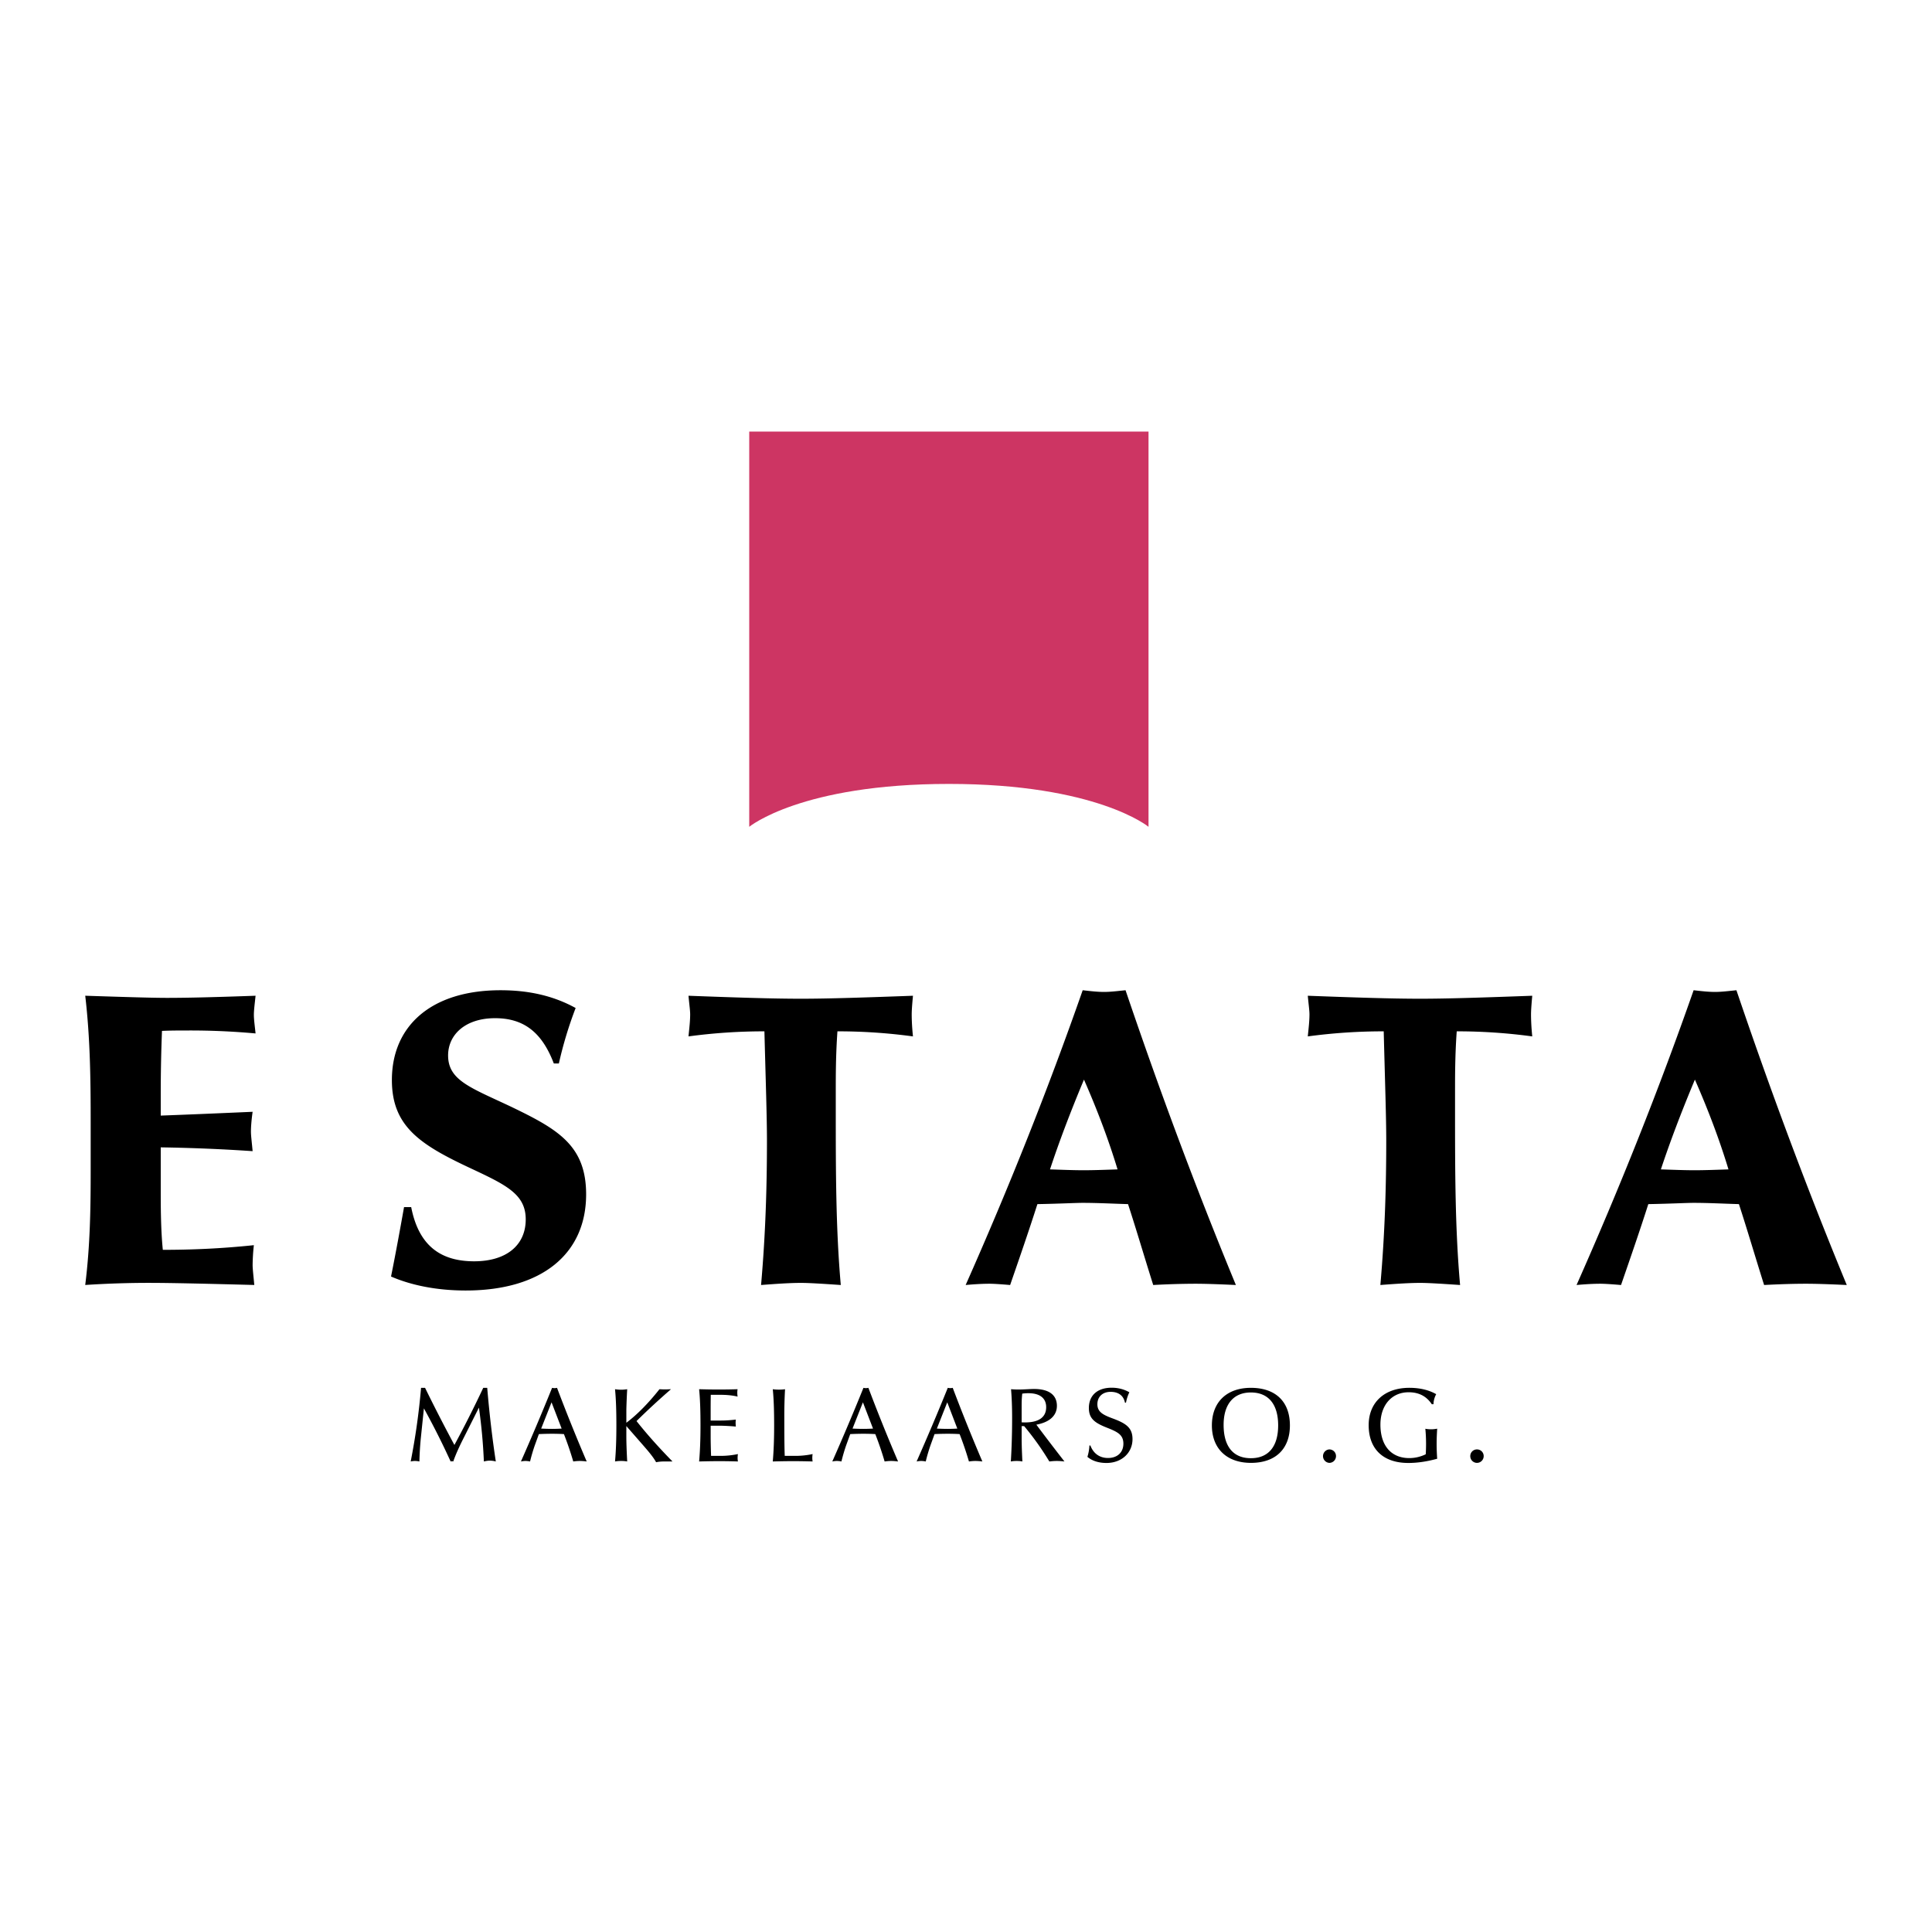
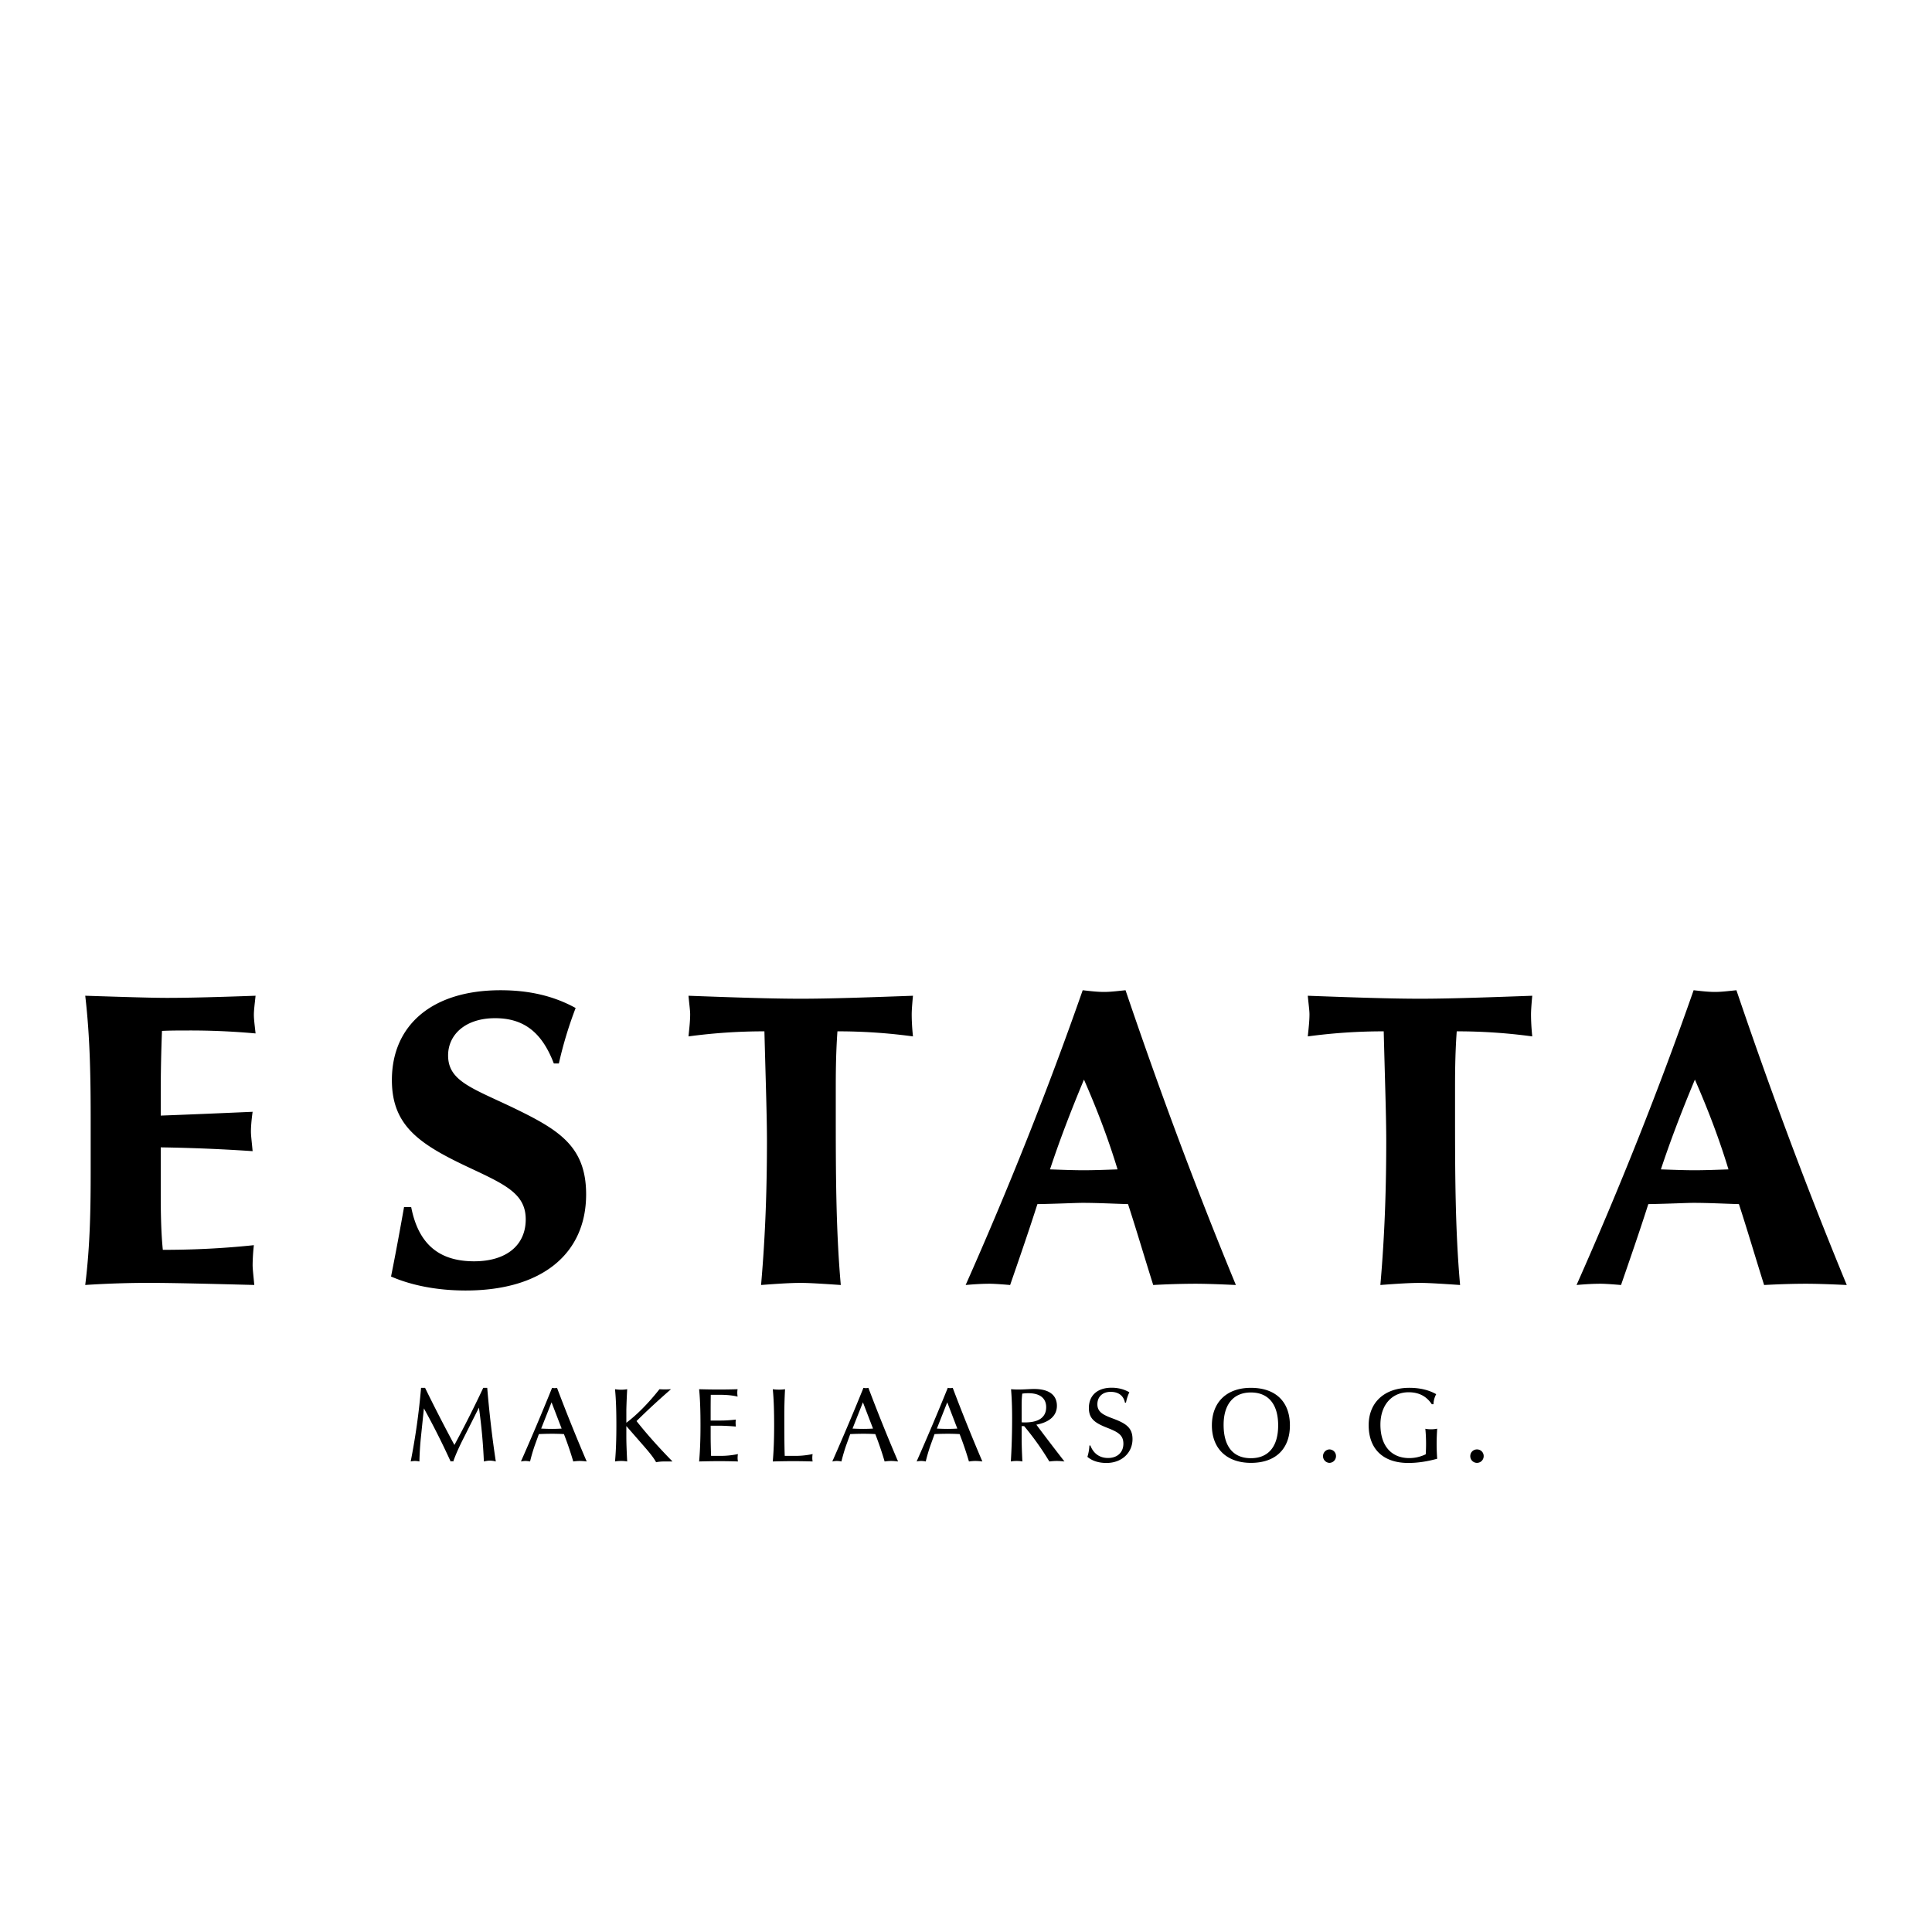
<svg xmlns="http://www.w3.org/2000/svg" width="2500" height="2500" viewBox="0 0 192.756 192.756">
  <g fill-rule="evenodd" clip-rule="evenodd">
    <path fill="#fff" d="M0 0h192.756v192.756H0V0z" />
    <path d="M42.009 138.464h.399a165.796 165.796 0 0 0 2.929 5.701 114.658 114.658 0 0 0 2.877-5.701h.396c.21 2.502.492 4.952.857 7.348a2.381 2.381 0 0 0-.596-.084c-.188 0-.385.033-.595.084a54.557 54.557 0 0 0-.493-5.373l-1.493 2.966c-.441.867-.807 1.658-1.069 2.407-.042-.02-.084-.02-.124-.02-.042 0-.084 0-.137.02a78.365 78.365 0 0 0-2.667-5.299l-.303 2.925a31.165 31.165 0 0 0-.146 2.374 2.123 2.123 0 0 0-.441-.051c-.146 0-.282.02-.428.051a67.843 67.843 0 0 0 1.034-7.348zM55.082 138.464a.984.984 0 0 0 .492 0 180.795 180.795 0 0 0 2.961 7.348 5.466 5.466 0 0 0-.692-.051c-.219 0-.438.02-.649.051a33.019 33.019 0 0 0-.931-2.732 20.327 20.327 0 0 0-1.181-.033c-.419 0-.858.011-1.319.033l-.408 1.127a17.157 17.157 0 0 0-.47 1.605 2.225 2.225 0 0 0-.45-.051c-.158 0-.304.02-.461.051a253.843 253.843 0 0 0 3.108-7.348zm-.012 4.096c.335 0 .66-.011.965-.03l-1.007-2.62-1.035 2.62c.377.019.733.03 1.077.03zM62.491 143.385c0 .601.032 1.414.084 2.427a3.11 3.11 0 0 0-.607-.051c-.2 0-.397.011-.607.051.096-1.065.135-2.258.135-3.6 0-1.341-.031-2.545-.135-3.61.199.03.399.051.607.051.199 0 .408-.021.607-.051a65.469 65.469 0 0 0-.084 2.037v1.31c1.015-.761 2.146-1.88 3.305-3.347.168.009.346.02.534.02s.397-.011.616-.02a72.408 72.408 0 0 0-3.44 3.178c1.035 1.309 2.239 2.651 3.589 4.032h-.849c-.261 0-.523.022-.785.075-.292-.527-.742-1.055-1.266-1.657l-1.705-1.953v1.108h.001zM69.888 142.212c0-1.341-.031-2.545-.136-3.61.689.02 1.351.03 1.986.03.65 0 1.268-.011 1.853-.03a1.858 1.858 0 0 0-.031.356c0 .118.009.244.031.381-.522-.126-1.099-.179-1.727-.179h-.951c-.011.782-.011 1.278-.011 1.479v1.088h1.058c.438 0 .92-.033 1.454-.095a2.671 2.671 0 0 0-.022.316c0 .115.011.241.022.379a23.588 23.588 0 0 0-1.487-.084h-1.024v1.119c0 .401.011 1.035.042 1.891h.951c.584 0 1.161-.062 1.727-.18a2.318 2.318 0 0 0-.032.379c0 .129.011.244.032.359a54.322 54.322 0 0 0-1.851-.031c-.65 0-1.319.012-2.02.031.094-1.065.136-2.257.136-3.599zM77.236 142.212c0-1.341-.03-2.545-.135-3.61.199.03.408.042.607.042.208 0 .419-.012.616-.042a46.964 46.964 0 0 0-.073 2.861c0 1.795.011 3.05.042 3.79h1.057c.585 0 1.162-.062 1.725-.18a2.316 2.316 0 0 0-.031.379c0 .129.011.244.031.359a60.83 60.83 0 0 0-1.936-.031c-.658 0-1.338.012-2.039.031.094-1.065.136-2.257.136-3.599zM86.147 138.464a.99.99 0 0 0 .492 0 183.74 183.74 0 0 0 2.961 7.348c-.242-.031-.473-.051-.692-.051s-.438.02-.649.051a32.652 32.652 0 0 0-.931-2.732 20.362 20.362 0 0 0-1.182-.033c-.419 0-.858.011-1.319.033l-.408 1.127a17.157 17.157 0 0 0-.469 1.605 2.227 2.227 0 0 0-.451-.051c-.157 0-.303.02-.46.051a253.843 253.843 0 0 0 3.108-7.348zm-.011 4.096c.335 0 .661-.011.965-.03l-1.007-2.62-1.036 2.62c.377.019.734.03 1.078.03zM94.561 138.464c.093.02.177.03.251.03a.976.976 0 0 0 .241-.03 186.65 186.65 0 0 0 2.958 7.348 5.379 5.379 0 0 0-.688-.051c-.221 0-.44.02-.651.051a32.652 32.652 0 0 0-.931-2.732 20.388 20.388 0 0 0-1.182-.033c-.419 0-.857.011-1.319.033l-.408 1.127a17.157 17.157 0 0 0-.47 1.605 2.217 2.217 0 0 0-.45-.051c-.158 0-.303.02-.461.051a248.52 248.52 0 0 0 3.11-7.348zm-.011 4.096c.335 0 .661-.011.962-.03l-1.004-2.62-1.035 2.62c.377.019.732.03 1.077.03zM102.002 145.812c-.188-.04-.389-.051-.576-.051s-.375.011-.574.051c.084-1.392.127-2.828.127-4.329 0-1.055-.033-2.006-.107-2.881.254.02.492.03.723.03.598 0 1.131-.053 1.582-.053 1.484 0 2.27.603 2.27 1.68 0 .96-.713 1.637-2.051 1.88a224.236 224.236 0 0 0 2.805 3.673c-.254-.031-.516-.051-.766-.051s-.492.02-.742.051a27.938 27.938 0 0 0-2.512-3.526h-.25v1.152c-.001.738.03 1.529.071 2.374zm.281-3.897c1.381 0 2.094-.536 2.094-1.521 0-.888-.617-1.393-1.768-1.393-.188 0-.396.009-.619.042-.061.517-.061.971-.061 1.341v1.521c.126.01.239.01.354.01zM108.783 144.206c.303.814.934 1.258 1.76 1.258.951 0 1.537-.57 1.537-1.426 0-.887-.576-1.172-1.582-1.574-1.242-.484-1.861-.906-1.861-1.983 0-1.247.838-2.028 2.271-2.028.951 0 1.537.328 1.768.454a4.119 4.119 0 0 0-.336 1.036h-.104c-.137-.698-.639-1.078-1.432-1.078-.807 0-1.318.497-1.318 1.235 0 .76.543 1.056 1.516 1.414 1.309.487 1.988.908 1.988 2.07 0 1.332-1.047 2.376-2.596 2.376-.785 0-1.432-.21-1.904-.611.104-.328.18-.698.199-1.119l.094-.024zM120.91 142.212c0-2.303 1.465-3.748 3.891-3.748 2.48 0 3.893 1.395 3.893 3.748 0 2.346-1.434 3.739-3.883 3.739-2.436 0-3.901-1.447-3.901-3.739zm1.17-.053c0 2.165.963 3.326 2.721 3.326 1.748 0 2.721-1.161 2.721-3.273s-.973-3.285-2.721-3.285c-1.737 0-2.721 1.183-2.721 3.232zM132.625 144.608c.365 0 .668.285.668.667a.67.67 0 0 1-.668.676.673.673 0 0 1 0-1.343zM140.508 145.96c-2.512 0-3.955-1.395-3.955-3.771 0-2.259 1.568-3.726 4.059-3.726 1.057 0 1.955.222 2.678.634a2.202 2.202 0 0 0-.271 1.002h-.168c-.523-.78-1.266-1.193-2.312-1.193-1.662 0-2.814 1.258-2.814 3.232 0 2.102 1.08 3.336 2.877 3.336.566 0 1.111-.126 1.643-.379.023-.35.033-.688.033-1.035 0-.497-.021-1.004-.072-1.512a3.106 3.106 0 0 0 1.182-.009c-.031.517-.055 1.023-.055 1.521s.023.991.055 1.479c-1.031.284-1.992.421-2.88.421zM147.359 144.608c.365 0 .668.285.668.667a.67.67 0 0 1-.668.676.671.671 0 0 1-.67-.676c0-.37.293-.667.67-.667zM9.047 116.712v-2.914-1.776c0-4.225-.042-8.407-.543-12.677 3.976.129 6.696.213 8.161.213 2.261 0 5.234-.084 8.833-.213-.084.803-.169 1.438-.169 1.902s.084 1.057.169 1.859a71.896 71.896 0 0 0-6.615-.295c-.92 0-1.842 0-2.722.042a160.194 160.194 0 0 0-.124 6.212v2.238c2.303-.084 5.357-.211 9.167-.379-.126.887-.168 1.562-.168 1.986 0 .379.084 1.013.168 1.941a173.334 173.334 0 0 0-9.167-.379v4.605c0 2.112.042 3.973.208 5.619 2.889 0 5.861-.126 9.083-.465a19.868 19.868 0 0 0-.124 1.985c0 .382.082 1.058.167 1.986-4.814-.126-8.33-.21-10.507-.21-1.631 0-3.768.041-6.361.21.502-4.009.544-7.812.544-11.49zM40.312 120.432h.712c.711 3.633 2.722 5.408 6.279 5.408 3.223 0 5.149-1.606 5.149-4.183 0-2.494-1.926-3.423-5.442-5.071-5.065-2.365-7.911-4.183-7.911-8.831 0-5.408 3.934-8.959 10.841-8.959 2.804 0 5.273.549 7.492 1.774a39.643 39.643 0 0 0-1.674 5.535h-.503c-1.172-3.083-2.972-4.52-5.86-4.52-2.973 0-4.688 1.647-4.688 3.717 0 2.494 2.261 3.213 6.279 5.114 4.646 2.238 7.492 3.846 7.492 8.746 0 5.917-4.396 9.592-12.014 9.592-2.846 0-5.399-.505-7.45-1.395.502-2.493.921-4.815 1.298-6.927zM83.551 102.896c-.166 2.365-.166 4.394-.166 5.959v1.73c0 6.17 0 12.001.501 17.62-1.84-.126-3.181-.21-3.975-.21-1.049 0-2.345.084-3.979.21.46-5.237.587-10.015.587-14.407 0-2.323-.126-6.001-.253-10.902a56.31 56.31 0 0 0-7.576.506c.084-.803.168-1.562.168-2.197 0-.379-.084-.971-.168-1.859 4.564.171 8.33.297 11.221.297 2.762 0 6.488-.126 11.176-.297-.084.889-.126 1.48-.126 1.859 0 .635.042 1.395.126 2.197a55.523 55.523 0 0 0-7.536-.506zM108.021 98.796c.756.086 1.467.17 2.135.17.631 0 1.301-.084 2.139-.17 3.223 9.509 6.822 19.269 11.01 29.409-1.801-.084-3.143-.126-4.064-.126a80.2 80.2 0 0 0-4.184.126c-.879-2.788-1.674-5.493-2.512-8.07-1.508-.042-3.016-.126-4.523-.126-.711 0-2.217.084-4.52.126-.836 2.619-1.756 5.282-2.721 8.07-1.004-.084-1.674-.126-2.051-.126-.67 0-1.465.042-2.387.126 4.313-9.718 8.206-19.479 11.678-29.409zm.086 17.959c1.045 0 2.176-.043 3.391-.085-.922-3.041-2.053-6-3.35-8.957-1.381 3.296-2.512 6.295-3.389 8.957 1.255.042 2.345.085 3.348.085zM145.338 102.896c-.168 2.365-.168 4.394-.168 5.959v1.73c0 6.17 0 12.001.504 17.62-1.842-.126-3.182-.21-3.977-.21-1.047 0-2.346.084-3.977.21.459-5.237.586-10.015.586-14.407 0-2.323-.127-6.001-.252-10.902a56.3 56.3 0 0 0-7.576.506c.084-.803.168-1.562.168-2.197 0-.379-.084-.971-.168-1.859 4.562.171 8.33.297 11.219.297 2.762 0 6.488-.126 11.176-.297-.082.889-.123 1.48-.123 1.859 0 .635.041 1.395.123 2.197a55.487 55.487 0 0 0-7.535-.506zM168.973 98.796c.754.086 1.465.17 2.137.17.627 0 1.297-.084 2.133-.17 3.225 9.509 6.824 19.269 11.01 29.409-1.801-.084-3.139-.126-4.059-.126-1.215 0-2.598.042-4.188.126-.879-2.788-1.674-5.493-2.512-8.07-1.508-.042-3.014-.126-4.521-.126-.711 0-2.219.084-4.521.126-.836 2.619-1.758 5.282-2.721 8.07-1.004-.084-1.674-.126-2.051-.126-.67 0-1.467.042-2.387.126 4.312-9.718 8.207-19.479 11.68-29.409zm.084 17.959c1.047 0 2.178-.043 3.393-.085-.922-3.041-2.055-6-3.35-8.957-1.381 3.296-2.512 6.295-3.393 8.957 1.258.042 2.346.085 3.35.085z" />
-     <path d="M114.588 82.49V43.057H74.751V82.49s5.171-4.278 19.918-4.278 19.919 4.278 19.919 4.278z" fill="#cd3563" />
  </g>
</svg>